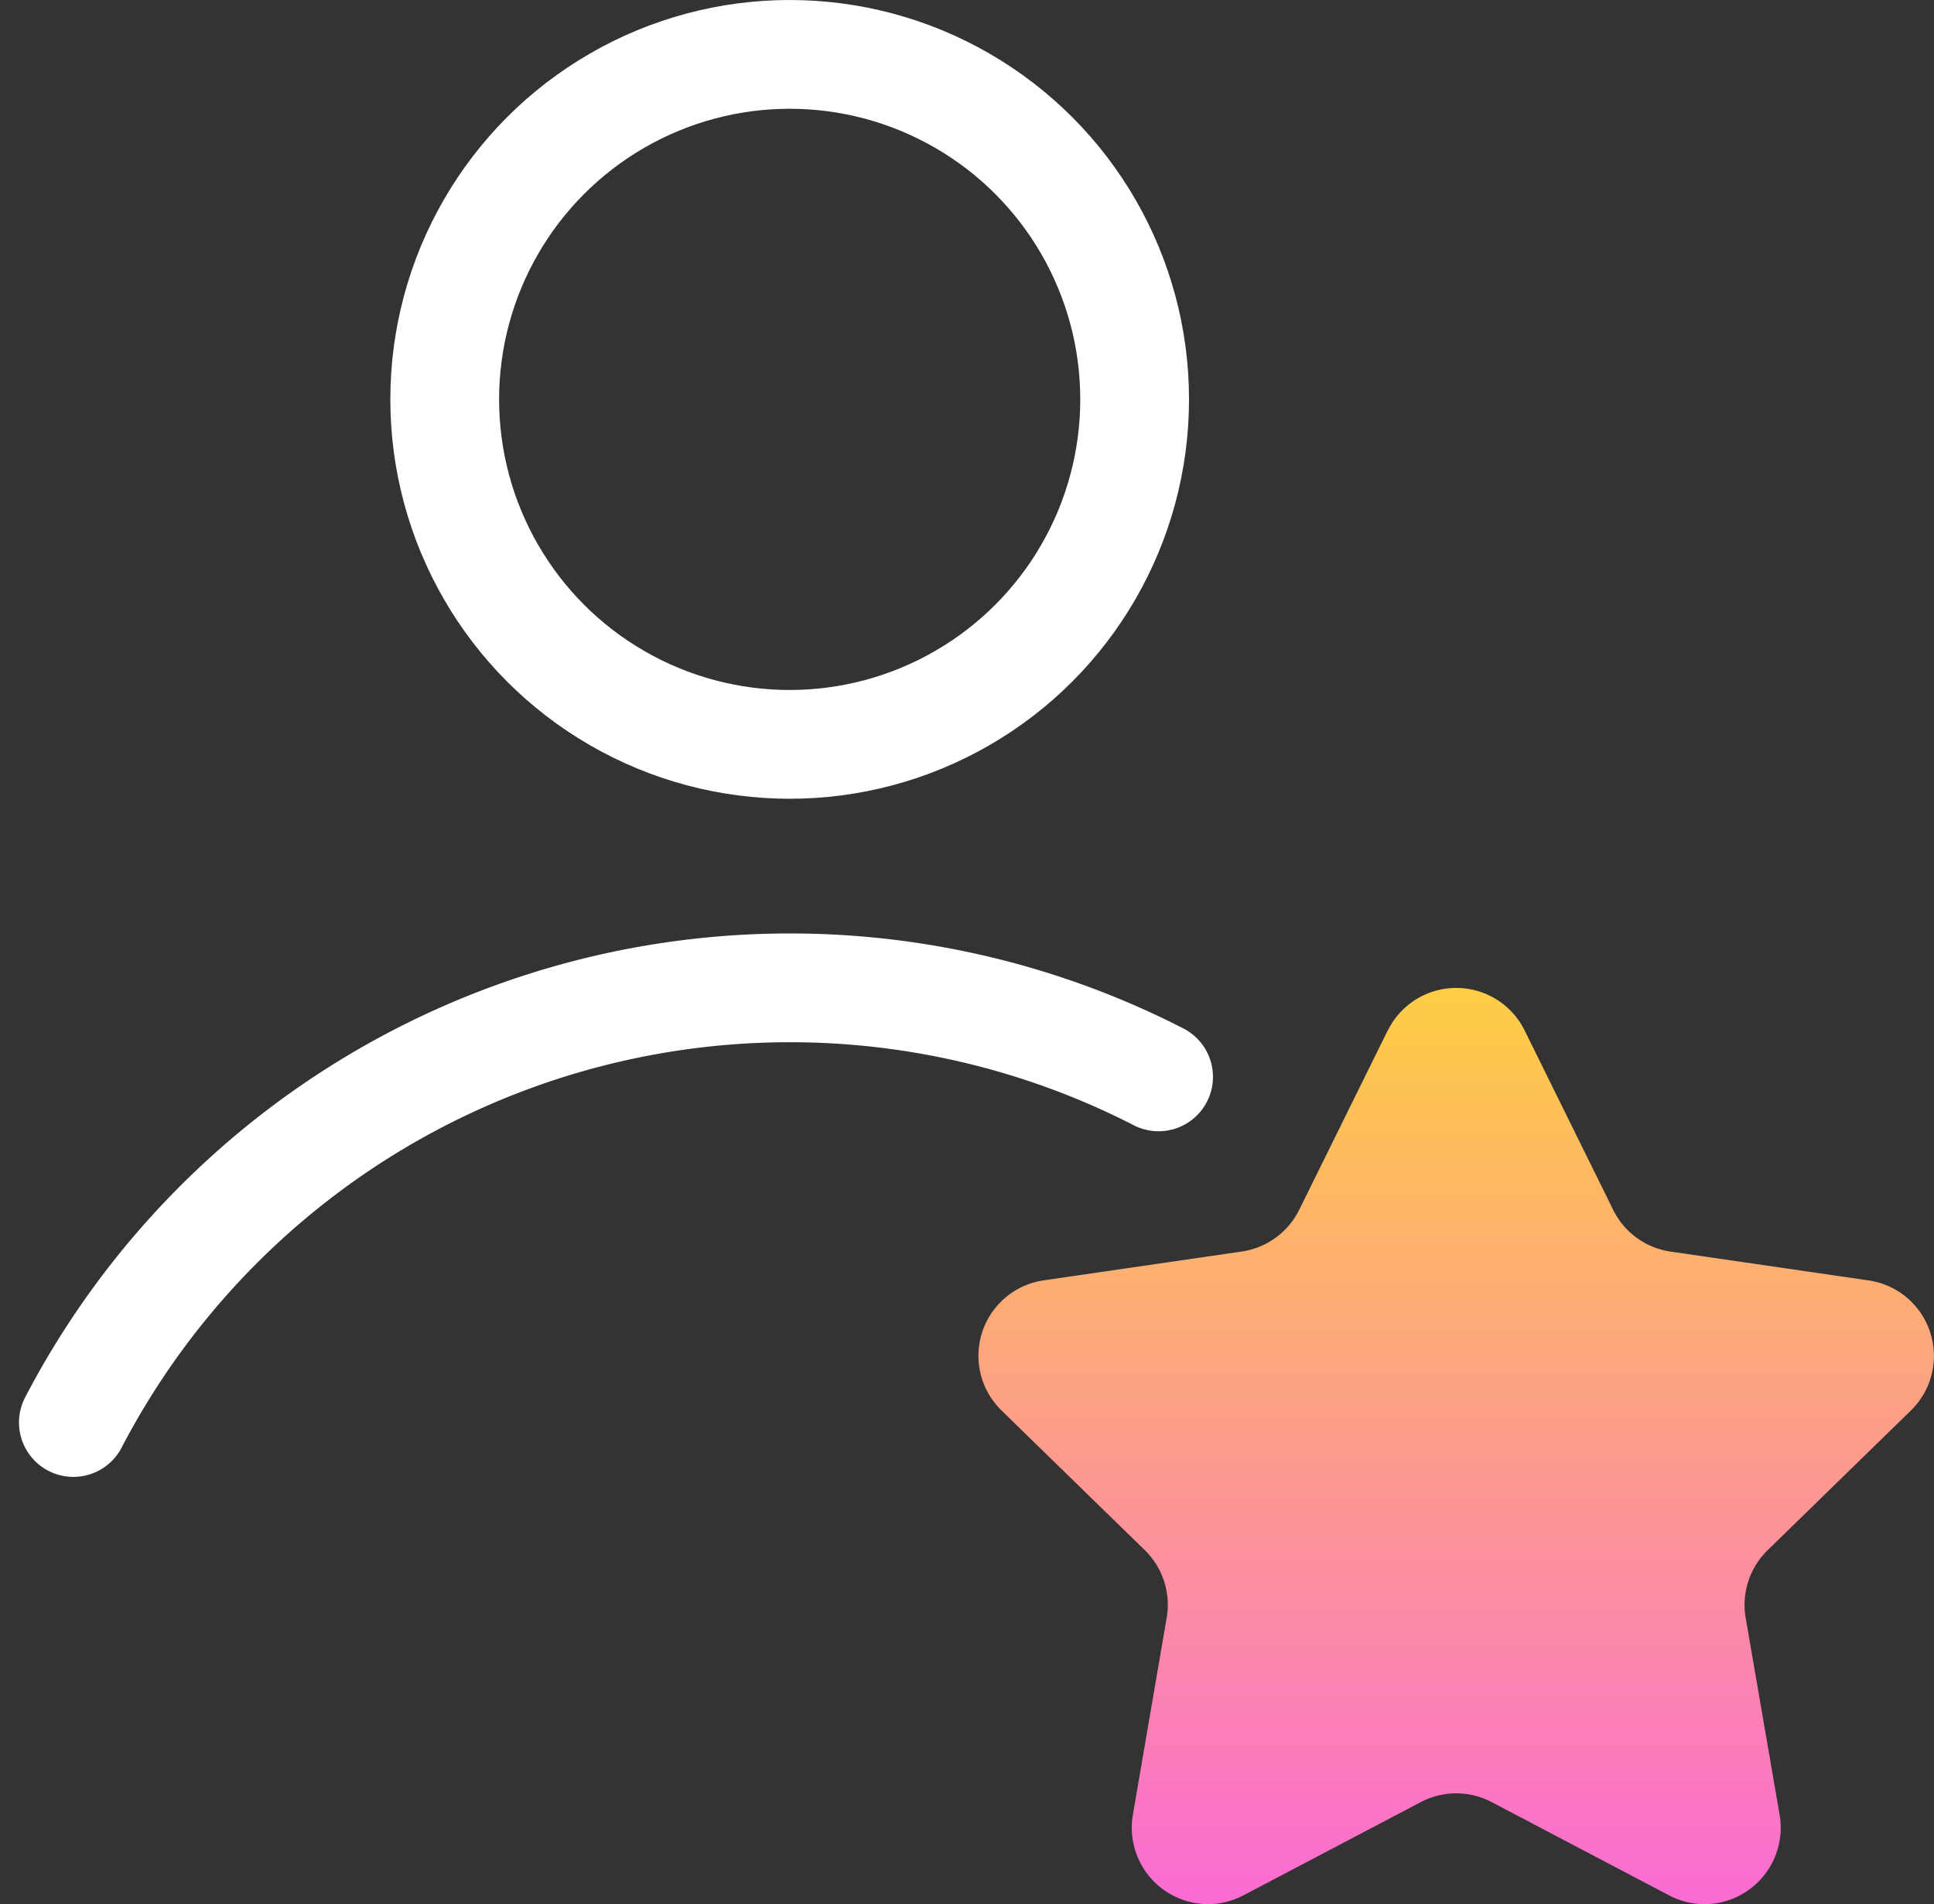
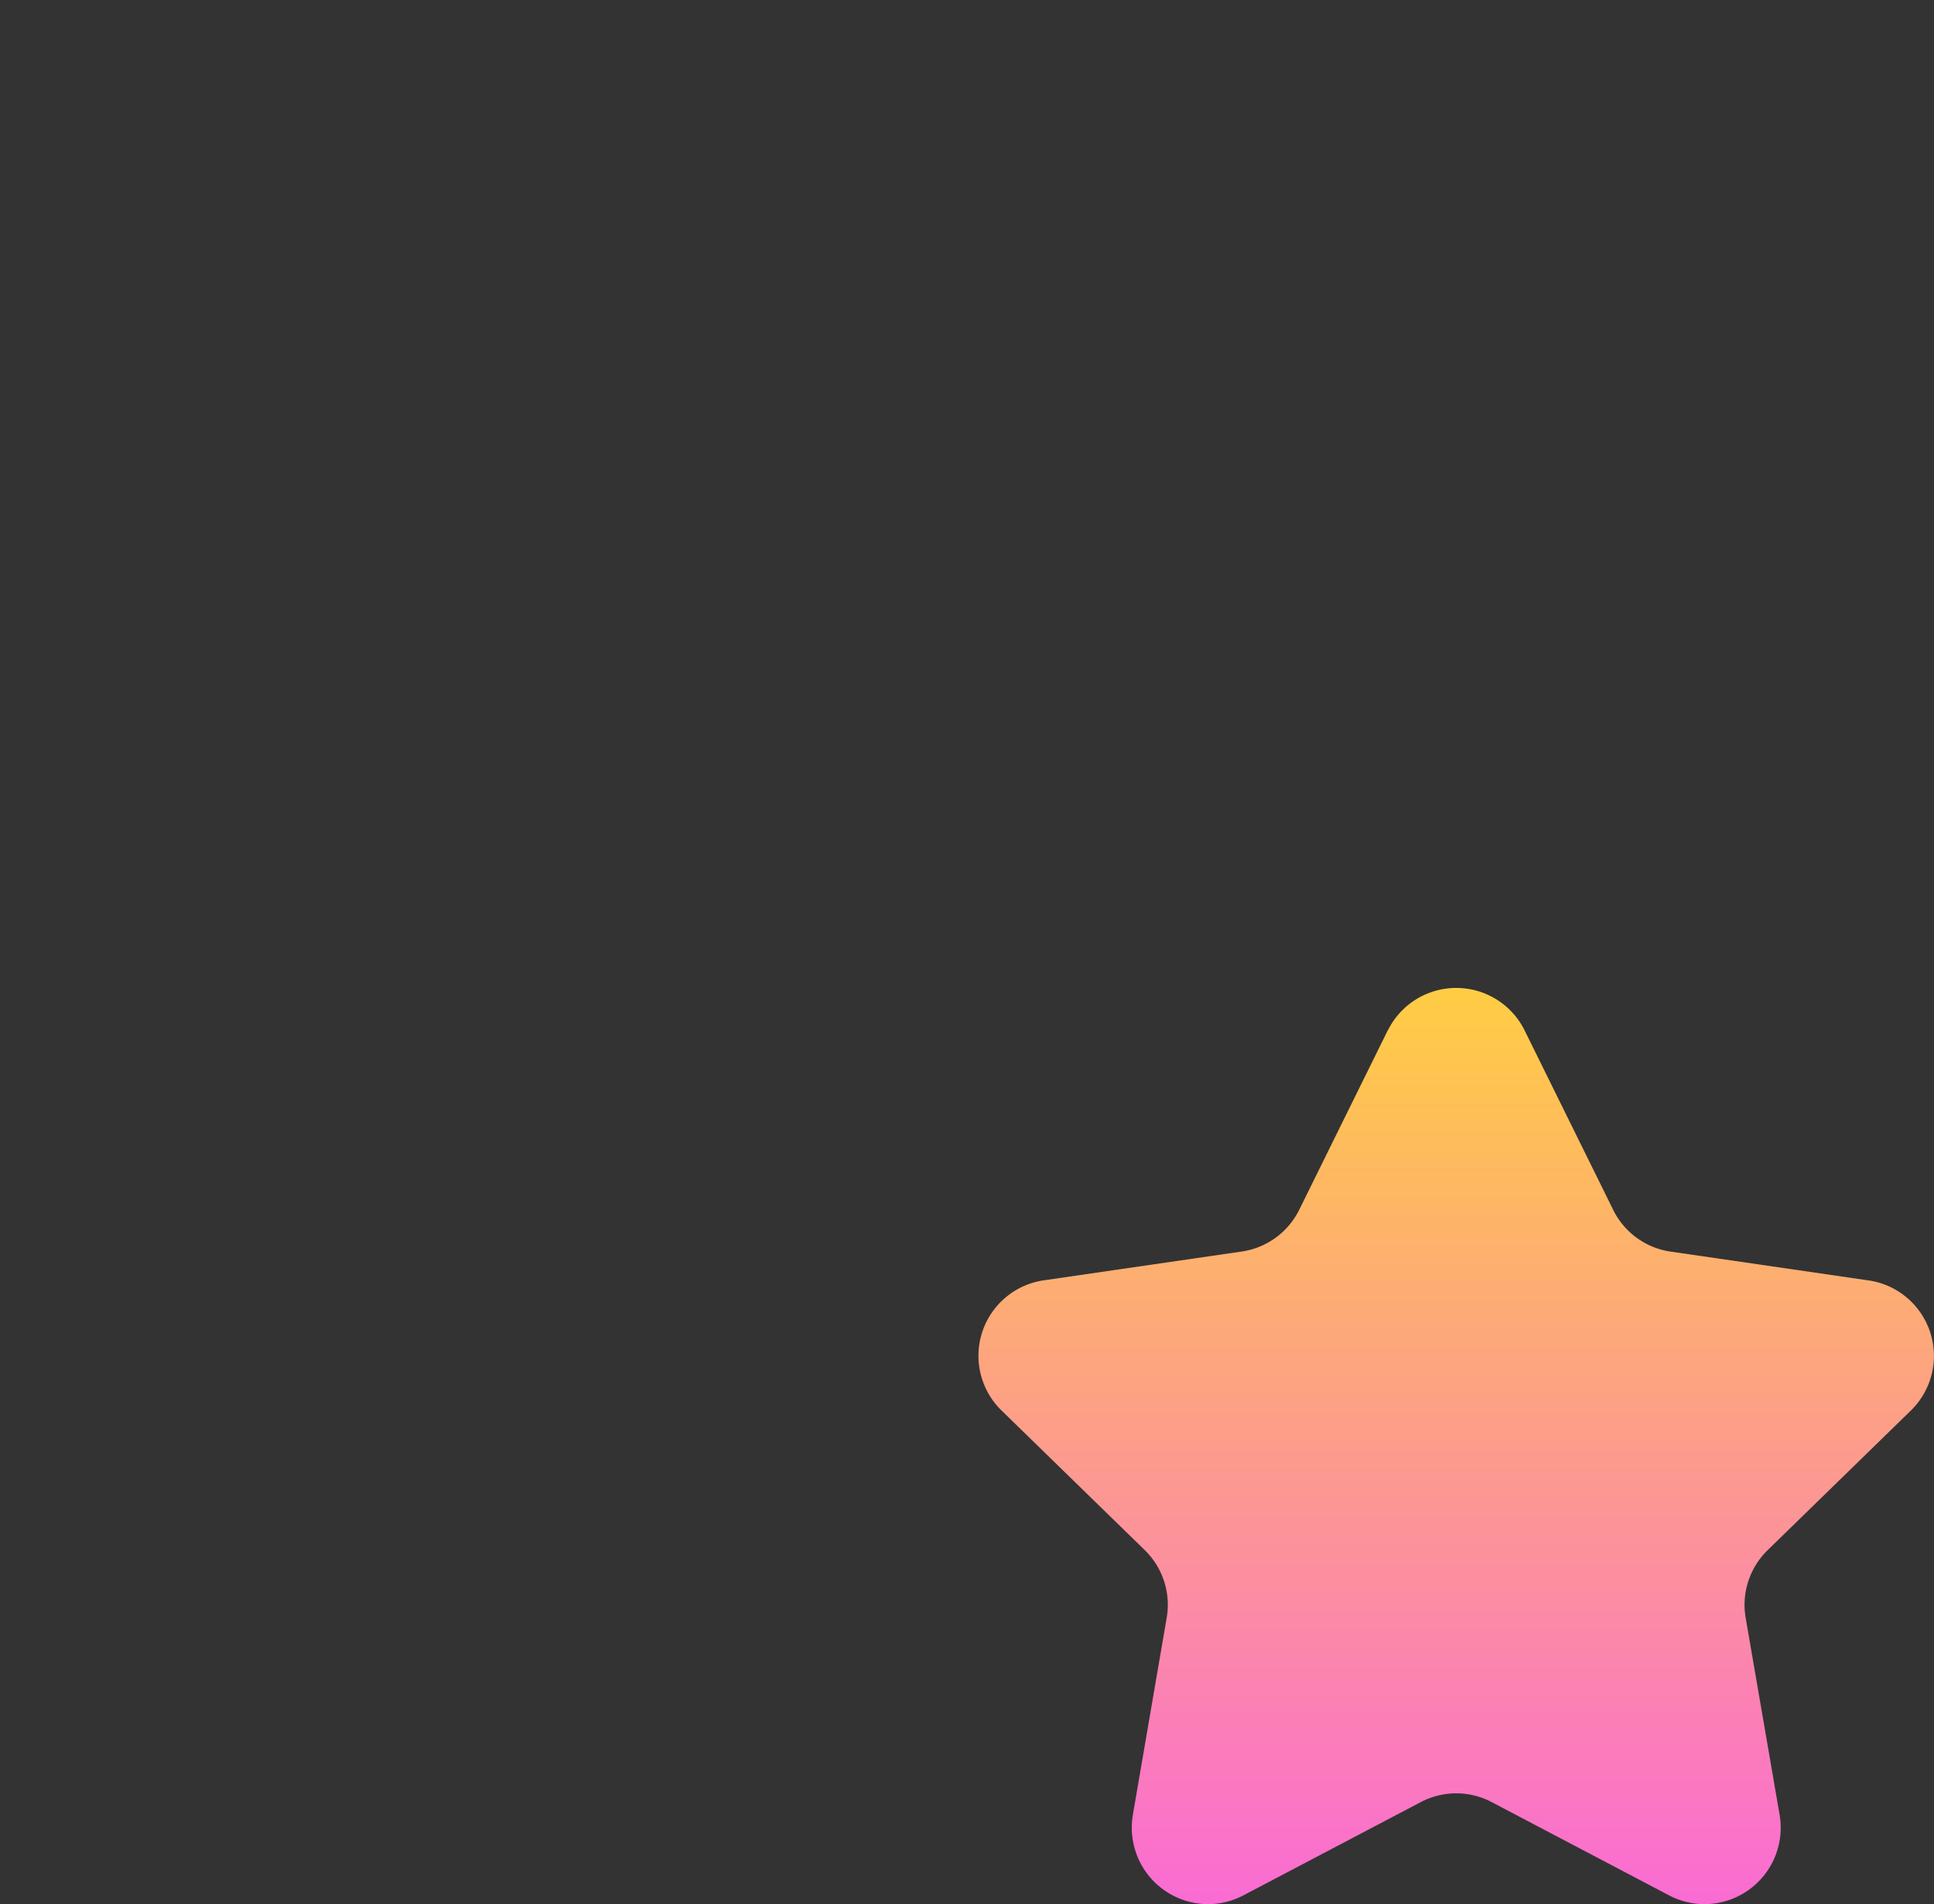
<svg xmlns="http://www.w3.org/2000/svg" width="88.907" height="87.531" viewBox="0 0 88.907 87.531">
  <rect x="0" y="0" width="88.907" height="87.531" fill="#333333" stroke="none" />
  <defs>
    <linearGradient id="a" x1="0.5" x2="0.5" y2="1" gradientUnits="objectBoundingBox">
      <stop offset="0" stop-color="#ffcd43" />
      <stop offset="1" stop-color="#fa6bd4" />
    </linearGradient>
  </defs>
  <g transform="translate(-1042.975 -1974.848)">
-     <path d="M2.413,49.388A37.143,37.143,0,0,1,52.3,33.5" transform="translate(1043.935 1990.847)" fill="none" stroke="#fff" stroke-linecap="round" stroke-linejoin="round" stroke-miterlimit="10" stroke-width="5" />
-     <circle cx="15.858" cy="15.858" r="15.858" transform="translate(1063.419 1977.348)" fill="none" stroke="#fff" stroke-linecap="round" stroke-linejoin="round" stroke-miterlimit="10" stroke-width="5" />
    <path d="M44.525,31.364l-4.071,8.249a3.51,3.51,0,0,1-2.642,1.917l-9.1,1.324a3.506,3.506,0,0,0-1.944,5.981l6.587,6.421a3.509,3.509,0,0,1,1.009,3.1l-1.556,9.064a3.516,3.516,0,0,0,3.417,4.109H36.3a3.525,3.525,0,0,0,1.6-.41l8.141-4.28a3.5,3.5,0,0,1,3.263,0l8.143,4.28a3.5,3.5,0,0,0,1.6.41h.075a3.513,3.513,0,0,0,3.416-4.109L60.977,58.36a3.509,3.509,0,0,1,1.009-3.1l6.587-6.421a3.506,3.506,0,0,0-1.944-5.981l-9.1-1.324a3.505,3.505,0,0,1-2.64-1.917l-4.072-8.249a3.507,3.507,0,0,0-6.289,0" transform="translate(1062.246 1990.846)" fill="url(#a)" />
  </g>
</svg>